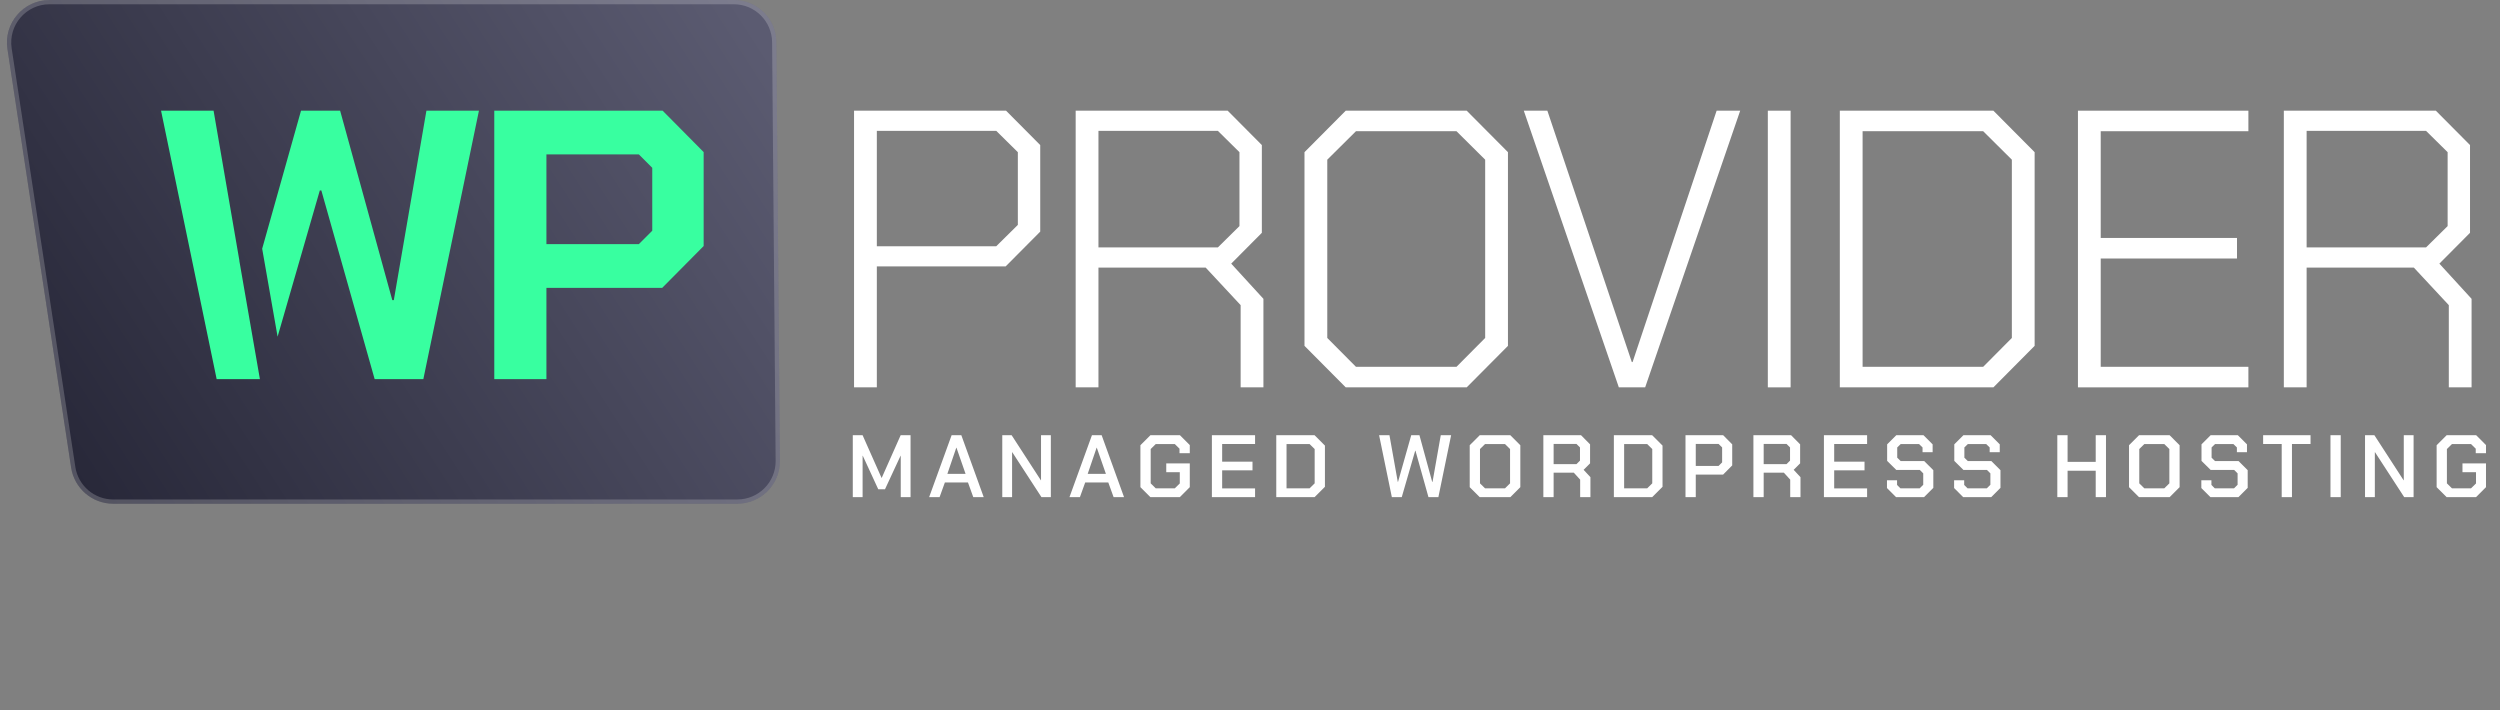
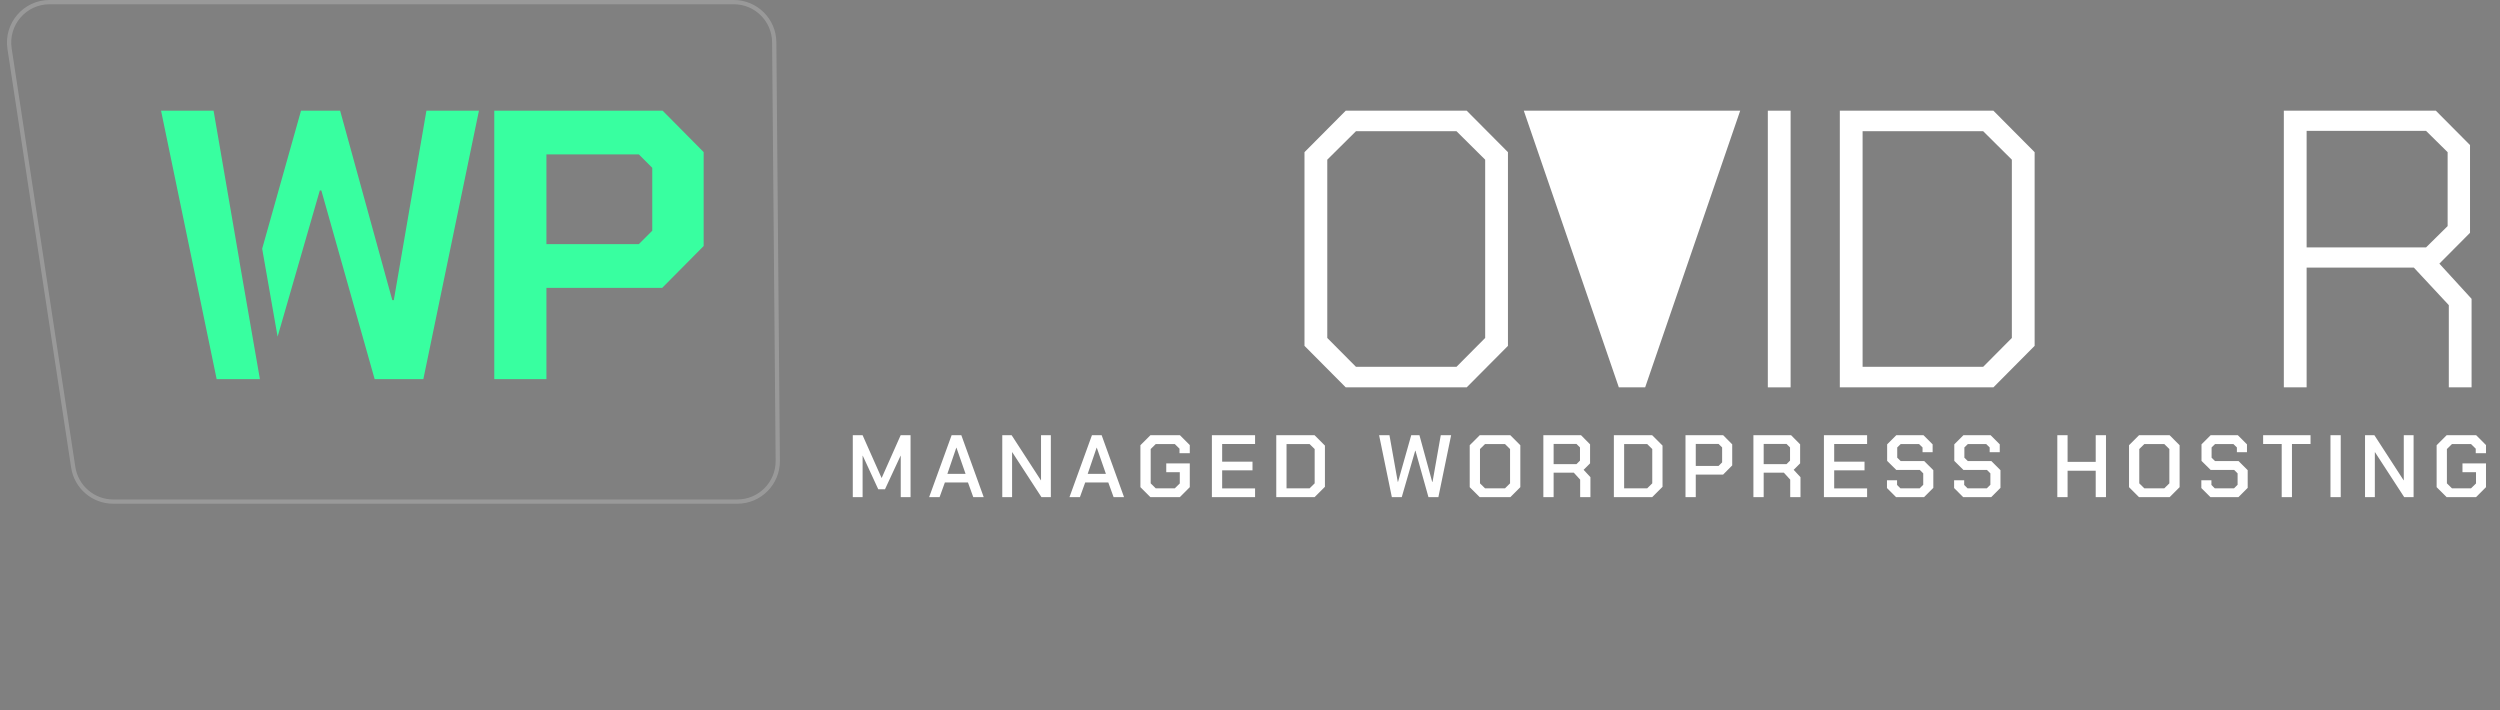
<svg xmlns="http://www.w3.org/2000/svg" width="176" height="50" viewBox="0 0 176 50" fill="none">
  <rect x="0" y="0" width="176" height="50" fill="#808080" stroke="none" />
-   <path d="M0.524 3.447C0.248 1.634 1.652 0 3.487 0H51.659C53.305 0 54.642 1.326 54.656 2.971L54.905 32.44C54.919 34.105 53.573 35.462 51.908 35.462H7.969C6.488 35.462 5.229 34.38 5.007 32.916L0.524 3.447Z" fill="url(#paint0_linear_90_3588)" />
  <path d="M0.673 3.425C0.411 1.702 1.744 0.15 3.487 0.15H51.659C53.222 0.15 54.493 1.41 54.506 2.973L54.755 32.441C54.768 34.023 53.49 35.312 51.908 35.312H7.969C6.563 35.312 5.367 34.284 5.155 32.893L0.673 3.425Z" stroke="white" stroke-opacity="0.2" stroke-width="0.3" />
  <path d="M173.999 21.037V27.27H172.396V21.482L169.935 18.839H162.386V27.27H160.782V7.792H171.483L173.889 10.212V16.39L171.732 18.56L173.999 21.037ZM162.386 17.419H170.792L172.313 15.917V10.713L170.792 9.211H162.386V17.419Z" fill="white" />
-   <path d="M146.287 7.792H158.287V9.238H147.89V16.752H157.485V18.199H147.89V25.823H158.287V27.27H146.287V7.792Z" fill="white" />
  <path d="M129.523 7.792H140.335L143.238 10.713V24.348L140.335 27.27H129.523V7.792ZM139.616 25.823L141.634 23.792V11.242L139.616 9.238H131.127V25.823H139.616Z" fill="white" />
  <path d="M124.455 7.792H126.059V27.27H124.455V7.792Z" fill="white" />
-   <path d="M107.275 7.792H108.934L114.879 25.489H114.934L120.851 7.792H122.51L115.819 27.27H113.966L107.275 7.792Z" fill="white" />
+   <path d="M107.275 7.792H108.934H114.934L120.851 7.792H122.51L115.819 27.27H113.966L107.275 7.792Z" fill="white" />
  <path d="M91.836 24.348V10.713L94.74 7.792H103.256L106.16 10.713V24.348L103.256 27.27H94.74L91.836 24.348ZM102.537 25.823L104.556 23.792V11.242L102.537 9.238H95.459L93.44 11.242V23.792L95.459 25.823H102.537Z" fill="white" />
-   <path d="M88.945 21.037V27.27H87.341V21.482L84.88 18.839H77.331V27.27H75.727V7.792H86.428L88.834 10.212V16.39L86.677 18.56L88.945 21.037ZM77.331 17.419H85.737L87.258 15.917V10.713L85.737 9.211H77.331V17.419Z" fill="white" />
-   <path d="M60.125 7.792H70.826L73.232 10.212V16.306L70.798 18.755H61.729V27.27H60.125V7.792ZM70.135 17.336L71.656 15.833V10.713L70.135 9.211H61.729V17.336H70.135Z" fill="white" />
  <path d="M34.797 7.791H46.648L49.537 10.707V17.321L46.621 20.264H38.468V26.689H34.797V7.791ZM44.975 17.186L45.919 16.241V11.814L44.975 10.869H38.468V17.186H44.975Z" fill="#38FFA0" />
  <path fill-rule="evenodd" clip-rule="evenodd" d="M15.036 7.791H11.338L15.252 26.689H18.297L16.85 18.365L16.855 18.359L15.036 7.791ZM18.457 17.509L19.543 23.702L22.515 13.407H22.622L26.375 26.689H29.804L33.718 7.791H30.02L27.725 21.128H27.617L23.945 7.791H21.192L18.457 17.509Z" fill="#38FFA0" />
  <path d="M60.036 30.64H60.727L62.06 33.642H62.073L63.406 30.64H64.103V35H63.412V32.085H63.399L62.303 34.446H61.83L60.74 32.085H60.727V35H60.036V30.64ZM66.993 30.64H67.678L69.254 35H68.519L68.145 33.966H66.519L66.146 35H65.411L66.993 30.64ZM67.977 33.362L67.335 31.518H67.323L66.694 33.362H67.977ZM70.56 30.64H71.22L73.275 33.81H73.288V30.64H73.979V35H73.319L71.263 31.836H71.251V35H70.56V30.64ZM76.872 30.64H77.557L79.133 35H78.398L78.024 33.966H76.398L76.025 35H75.29L76.872 30.64ZM77.856 33.362L77.214 31.518H77.202L76.573 33.362H77.856ZM80.285 34.296V31.344L80.989 30.64H83.069L83.761 31.332V31.905H83.038V31.587L82.708 31.263H81.363L81.008 31.612V34.028L81.363 34.377H82.708L83.057 34.035V33.244H82.104V32.621H83.761V34.296L83.057 35H80.989L80.285 34.296ZM85.317 30.64H88.357V31.257H86.04V32.502H88.176V33.113H86.04V34.383H88.357V35H85.317V30.64ZM89.849 30.64H92.546L93.275 31.369V34.271L92.546 35H89.849V30.64ZM92.197 34.377L92.552 34.028V31.612L92.197 31.263H90.572V34.377H92.197ZM97.089 30.64H97.818L98.403 33.922H98.422L99.35 30.64H99.929L100.826 33.922H100.851L101.43 30.64H102.159L101.262 35H100.564L99.649 31.73H99.63L98.683 35H97.986L97.089 30.64ZM103.468 34.296V31.344L104.172 30.64H106.327L107.031 31.344V34.296L106.327 35H104.172L103.468 34.296ZM105.953 34.377L106.308 34.028V31.612L105.953 31.263H104.546L104.191 31.612V34.028L104.546 34.377H105.953ZM111.966 33.592V35H111.243V33.767L110.795 33.275H109.375V35H108.652V30.64H111.306L111.941 31.282V32.621L111.486 33.075L111.966 33.592ZM109.375 32.677H110.982L111.231 32.428V31.5L110.982 31.251H109.375V32.677ZM113.616 30.64H116.313L117.042 31.369V34.271L116.313 35H113.616V30.64ZM115.964 34.377L116.319 34.028V31.612L115.964 31.263H114.339V34.377H115.964ZM118.659 30.64H121.312L121.948 31.282V32.764L121.306 33.412H119.382V35H118.659V30.64ZM120.988 32.801L121.238 32.552V31.5L120.988 31.251H119.382V32.801H120.988ZM126.754 33.592V35H126.031V33.767L125.583 33.275H124.163V35H123.44V30.64H126.094L126.729 31.282V32.621L126.274 33.075L126.754 33.592ZM124.163 32.677H125.77L126.019 32.428V31.5L125.77 31.251H124.163V32.677ZM128.404 30.64H131.444V31.257H129.127V32.502H131.263V33.113H129.127V34.383H131.444V35H128.404V30.64ZM132.843 34.358V33.81H133.553V34.141L133.79 34.377H135.147L135.396 34.128V33.325L135.154 33.082H133.497L132.855 32.446V31.282L133.497 30.64H135.415L136.057 31.282V31.836H135.347V31.5L135.104 31.263H133.808L133.565 31.5V32.222L133.808 32.459H135.465L136.106 33.1V34.346L135.452 35H133.484L132.843 34.358ZM137.569 34.358V33.81H138.279V34.141L138.516 34.377H139.874L140.123 34.128V33.325L139.88 33.082H138.223L137.582 32.446V31.282L138.223 30.64H140.142L140.783 31.282V31.836H140.073V31.5L139.83 31.263H138.535L138.292 31.5V32.222L138.535 32.459H140.192L140.833 33.1V34.346L140.179 35H138.211L137.569 34.358ZM144.835 30.64H145.558V32.515H147.538V30.64H148.261V35H147.538V33.138H145.558V35H144.835V30.64ZM149.883 34.296V31.344L150.587 30.64H152.742L153.445 31.344V34.296L152.742 35H150.587L149.883 34.296ZM152.368 34.377L152.723 34.028V31.612L152.368 31.263H150.96L150.605 31.612V34.028L150.96 34.377H152.368ZM154.974 34.358V33.81H155.684V34.141L155.92 34.377H157.278L157.527 34.128V33.325L157.284 33.082H155.628L154.986 32.446V31.282L155.628 30.64H157.546L158.187 31.282V31.836H157.477V31.5L157.234 31.263H155.939L155.696 31.5V32.222L155.939 32.459H157.596L158.237 33.1V34.346L157.583 35H155.615L154.974 34.358ZM160.632 31.257H159.324V30.64H162.662V31.257H161.354V35H160.632V31.257ZM164.065 30.64H164.787V35H164.065V30.64ZM166.498 30.64H167.158L169.213 33.81H169.226V30.64H169.917V35H169.257L167.201 31.836H167.189V35H166.498V30.64ZM171.539 34.296V31.344L172.243 30.64H174.323L175.014 31.332V31.905H174.292V31.587L173.962 31.263H172.617L172.262 31.612V34.028L172.617 34.377H173.962L174.311 34.035V33.244H173.358V32.621H175.014V34.296L174.311 35H172.243L171.539 34.296Z" fill="white" />
  <defs>
    <linearGradient id="paint0_linear_90_3588" x1="6" y1="34.987" x2="54.321" y2="3.846" gradientUnits="userSpaceOnUse">
      <stop stop-color="#282839" />
      <stop offset="1" stop-color="#5B5B71" />
    </linearGradient>
  </defs>
</svg>